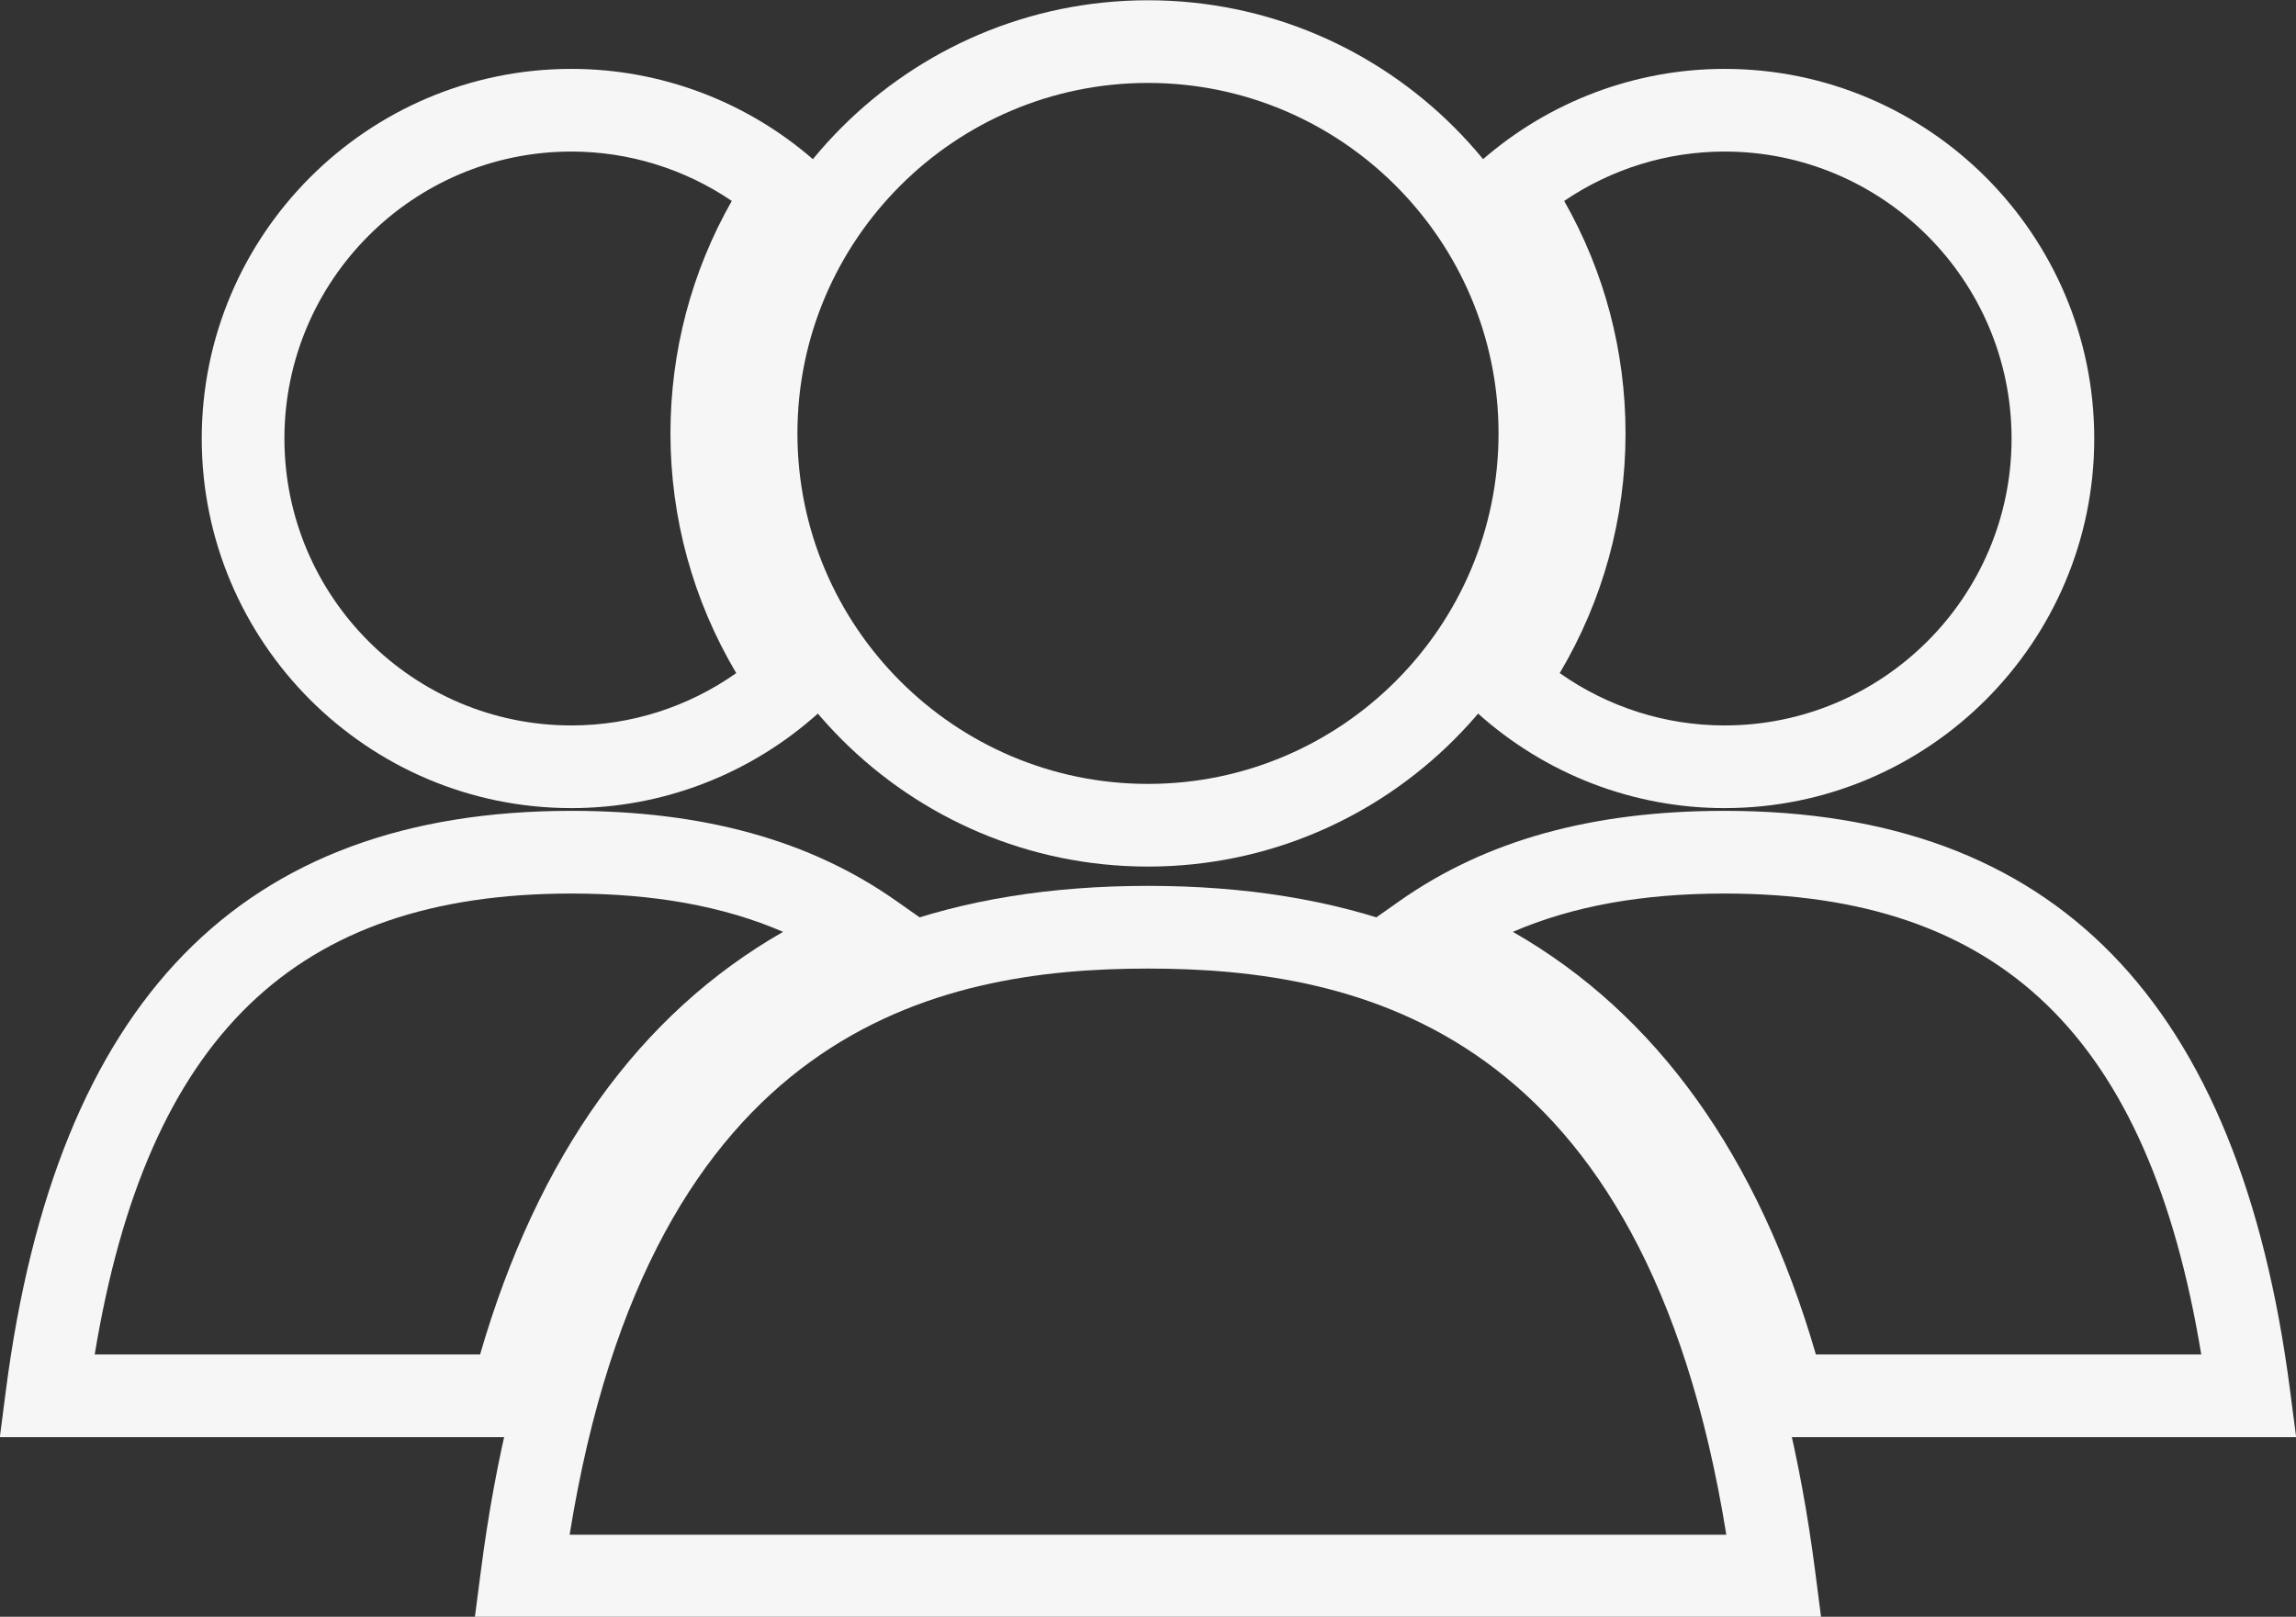
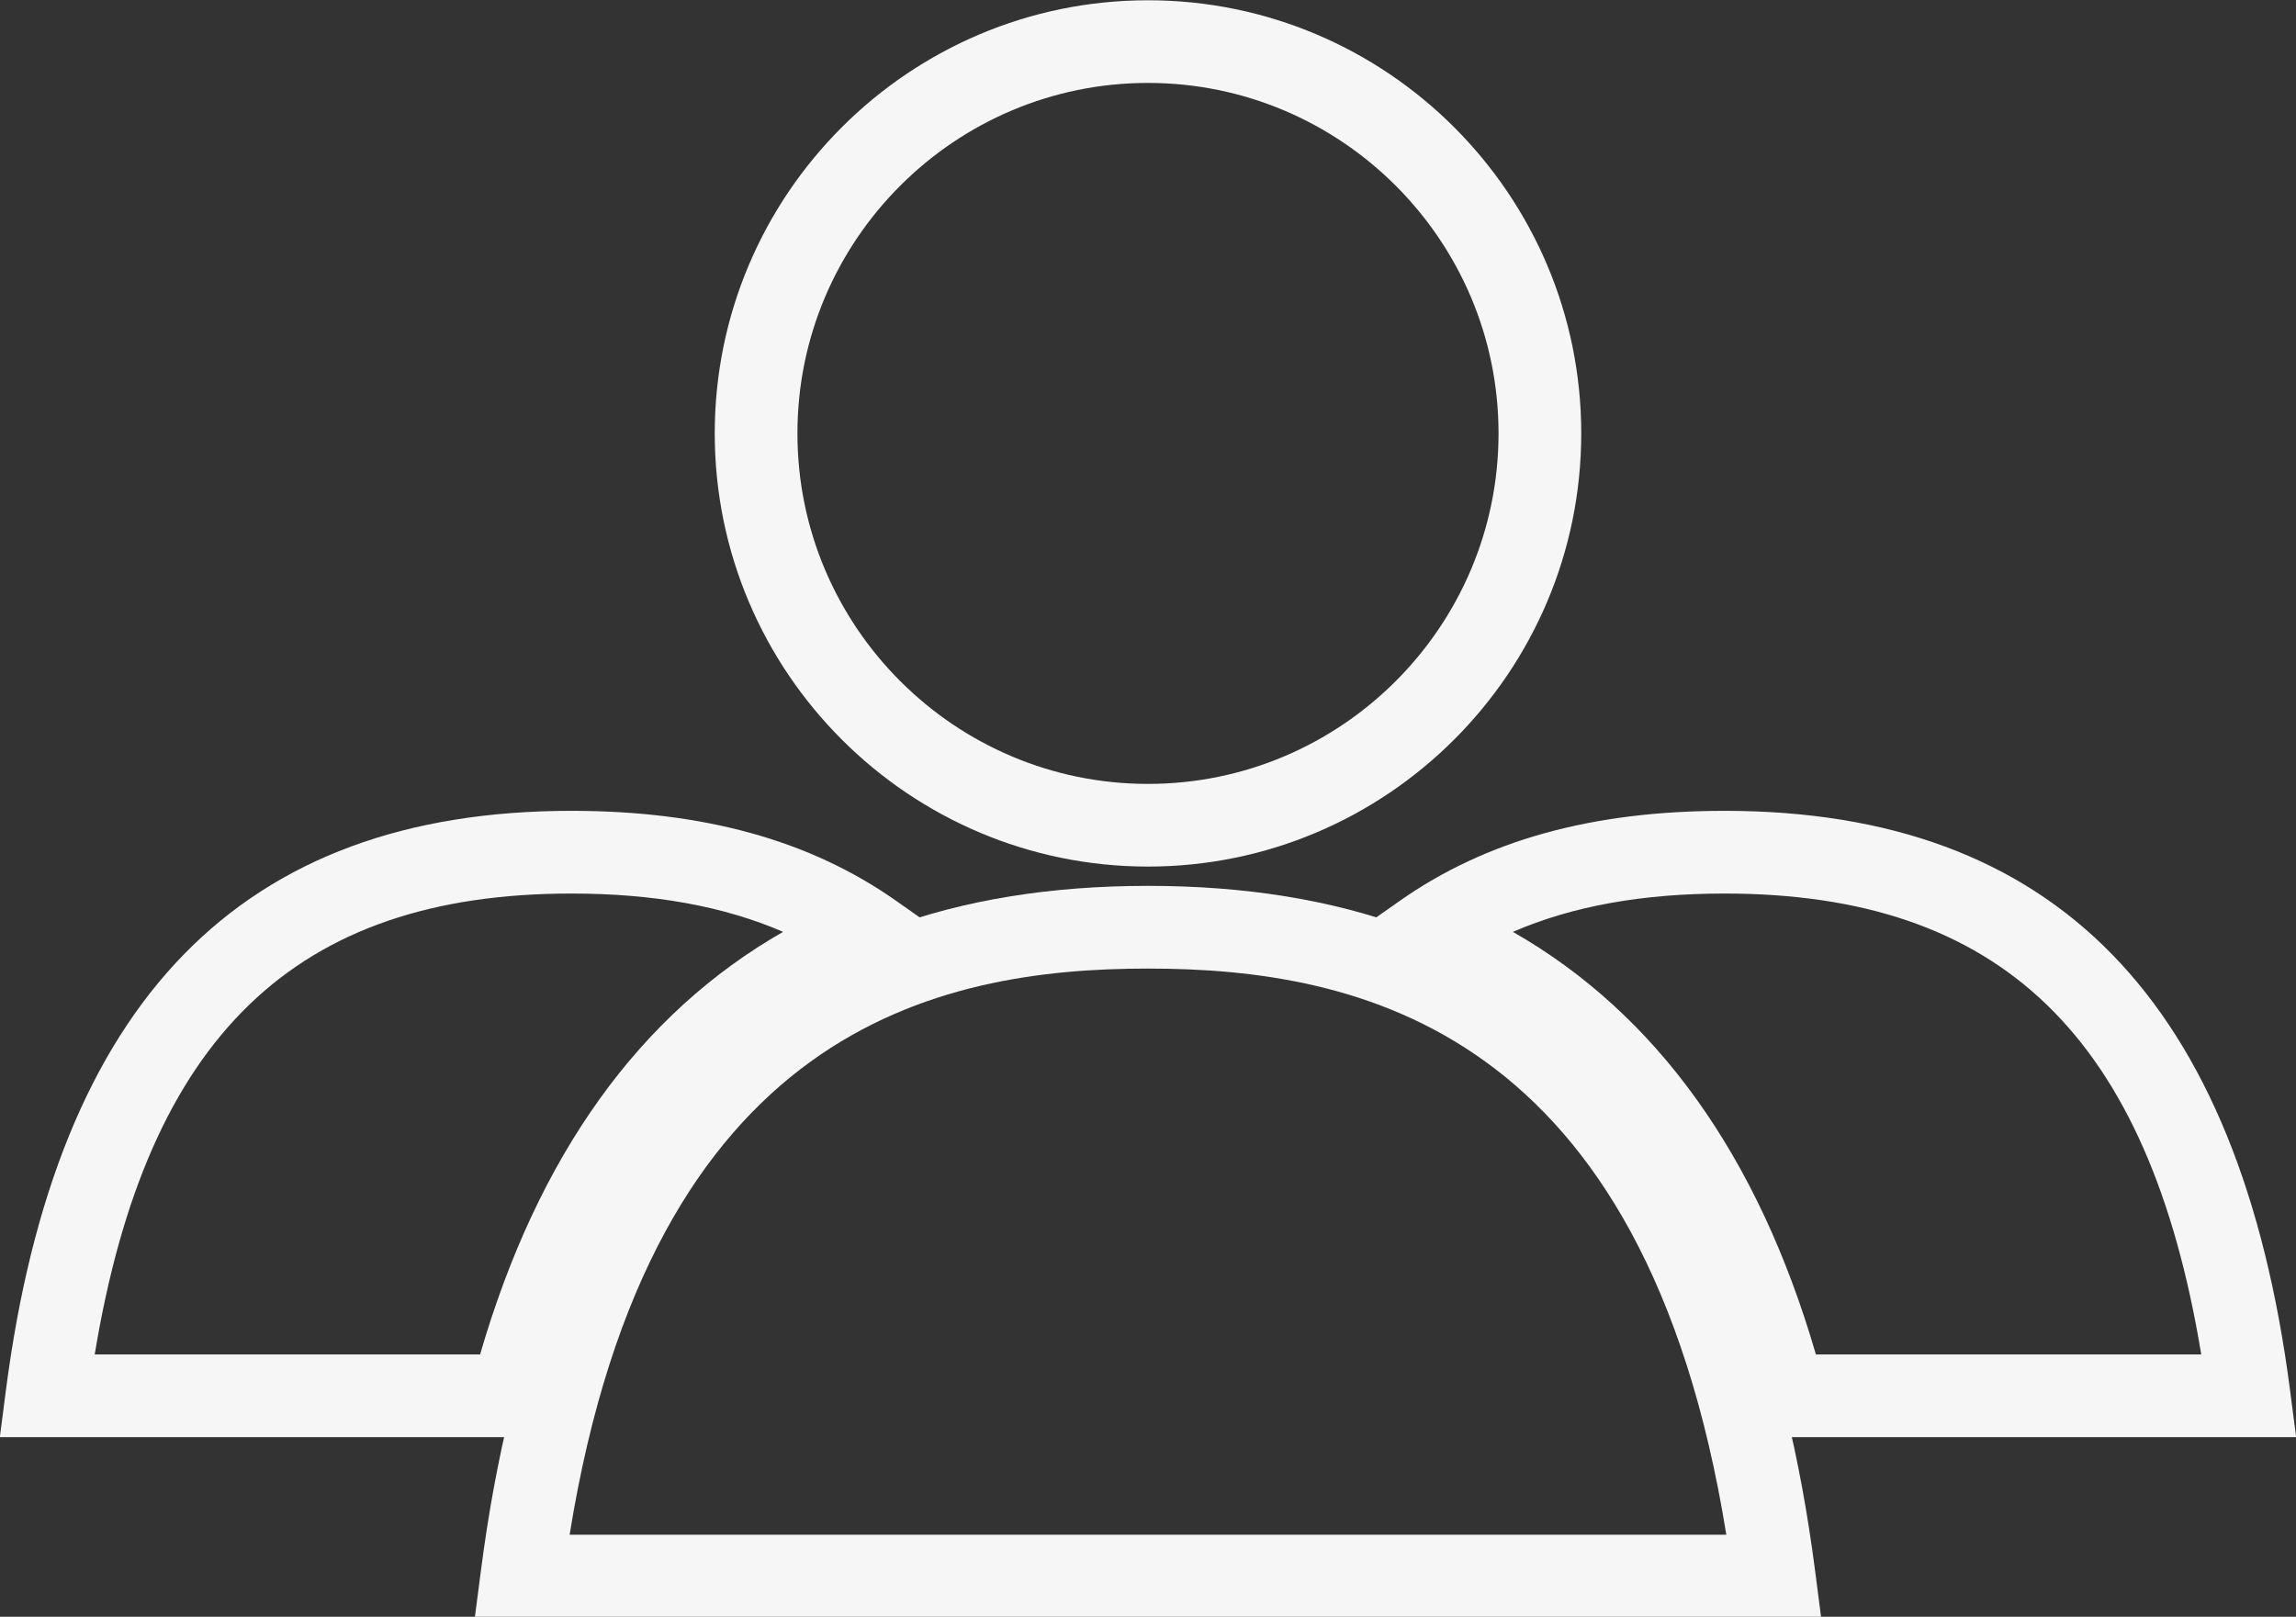
<svg xmlns="http://www.w3.org/2000/svg" fill="#000000" height="180.3" preserveAspectRatio="xMidYMid meet" version="1" viewBox="84.6 122.4 256.0 180.3" width="256" zoomAndPan="magnify">
  <rect x="84.6" y="122.4" width="256.0" height="180.3" fill="#333333" stroke="none" />
  <g fill="#f6f6f6" id="change1_1">
-     <path d="M 287.07 273.449 L 330.035 273.449 C 324.188 237.953 307.637 222.047 276.883 222.047 C 267.707 222.047 259.91 223.453 253.285 226.32 C 269.289 235.465 280.625 251.266 287.07 273.449 Z M 340.617 282.672 L 279.996 282.672 L 279.098 279.223 C 272.562 254.125 260.305 238.32 241.617 230.926 L 233.676 227.785 L 240.66 222.871 C 250.273 216.109 262.121 212.824 276.883 212.824 C 313.684 212.824 334.309 233.973 339.941 277.473 L 340.617 282.672" fill="inherit" />
-     <path d="M 258.508 197.465 C 263.879 201.25 270.273 203.301 276.883 203.301 C 294.527 203.301 308.887 188.949 308.887 171.309 C 308.887 153.66 294.527 139.301 276.883 139.301 C 270.488 139.301 264.27 141.234 259.004 144.809 C 263.492 152.699 265.844 161.574 265.844 170.73 C 265.844 180.195 263.32 189.352 258.508 197.465 Z M 276.883 212.52 C 266.684 212.52 256.887 208.734 249.285 201.871 L 246.246 199.125 L 248.613 195.785 C 253.855 188.391 256.625 179.727 256.625 170.73 C 256.625 161.98 254.016 153.531 249.082 146.312 L 246.773 142.926 L 249.859 140.238 C 257.367 133.688 266.965 130.082 276.883 130.082 C 299.613 130.082 318.105 148.578 318.105 171.309 C 318.105 194.035 299.613 212.52 276.883 212.52" fill="inherit" />
+     <path d="M 287.07 273.449 L 330.035 273.449 C 324.188 237.953 307.637 222.047 276.883 222.047 C 267.707 222.047 259.91 223.453 253.285 226.32 C 269.289 235.465 280.625 251.266 287.07 273.449 M 340.617 282.672 L 279.996 282.672 L 279.098 279.223 C 272.562 254.125 260.305 238.32 241.617 230.926 L 233.676 227.785 L 240.66 222.871 C 250.273 216.109 262.121 212.824 276.883 212.824 C 313.684 212.824 334.309 233.973 339.941 277.473 L 340.617 282.672" fill="inherit" />
    <path d="M 95.16 273.449 L 138.129 273.449 C 144.57 251.266 155.906 235.465 171.914 226.32 C 165.285 223.453 157.488 222.047 148.312 222.047 C 117.559 222.047 101.012 237.953 95.16 273.449 Z M 145.199 282.672 L 84.582 282.672 L 85.254 277.473 C 90.887 233.973 111.516 212.824 148.312 212.824 C 163.078 212.824 174.926 216.109 184.535 222.871 L 191.52 227.785 L 183.578 230.926 C 164.895 238.328 152.637 254.125 146.102 279.223 L 145.199 282.672" fill="inherit" />
-     <path d="M 148.312 139.301 C 130.668 139.301 116.312 153.66 116.312 171.309 C 116.312 188.949 130.668 203.301 148.312 203.301 C 154.922 203.301 161.32 201.25 166.688 197.465 C 161.879 189.352 159.355 180.195 159.355 170.73 C 159.355 161.574 161.707 152.699 166.191 144.809 C 160.93 141.234 154.707 139.301 148.312 139.301 Z M 148.312 212.52 C 125.586 212.52 107.094 194.035 107.094 171.309 C 107.094 148.578 125.586 130.082 148.312 130.082 C 158.234 130.082 167.832 133.688 175.336 140.238 L 178.422 142.926 L 176.113 146.312 C 171.18 153.535 168.574 161.98 168.574 170.73 C 168.574 179.727 171.344 188.391 176.586 195.785 L 178.949 199.133 L 175.91 201.871 C 168.309 208.734 158.512 212.52 148.312 212.52" fill="inherit" />
    <path d="M 148.113 293.551 L 277.082 293.551 C 267.992 237.094 236.102 230.414 212.598 230.414 C 189.094 230.414 157.203 237.094 148.113 293.551 Z M 287.652 302.77 L 137.543 302.77 L 138.219 297.57 C 144.867 246.18 169.199 221.191 212.598 221.191 C 255.996 221.191 280.328 246.18 286.98 297.57 L 287.652 302.77" fill="inherit" />
    <path d="M 212.598 131.648 C 191.047 131.648 173.512 149.184 173.512 170.73 C 173.512 192.285 191.047 209.82 212.598 209.82 C 234.148 209.82 251.684 192.285 251.684 170.73 C 251.684 149.184 234.148 131.648 212.598 131.648 Z M 212.598 219.039 C 185.961 219.039 164.293 197.367 164.293 170.73 C 164.293 144.102 185.961 122.43 212.598 122.43 C 239.234 122.43 260.906 144.102 260.906 170.73 C 260.906 197.367 239.234 219.039 212.598 219.039" fill="inherit" />
  </g>
</svg>